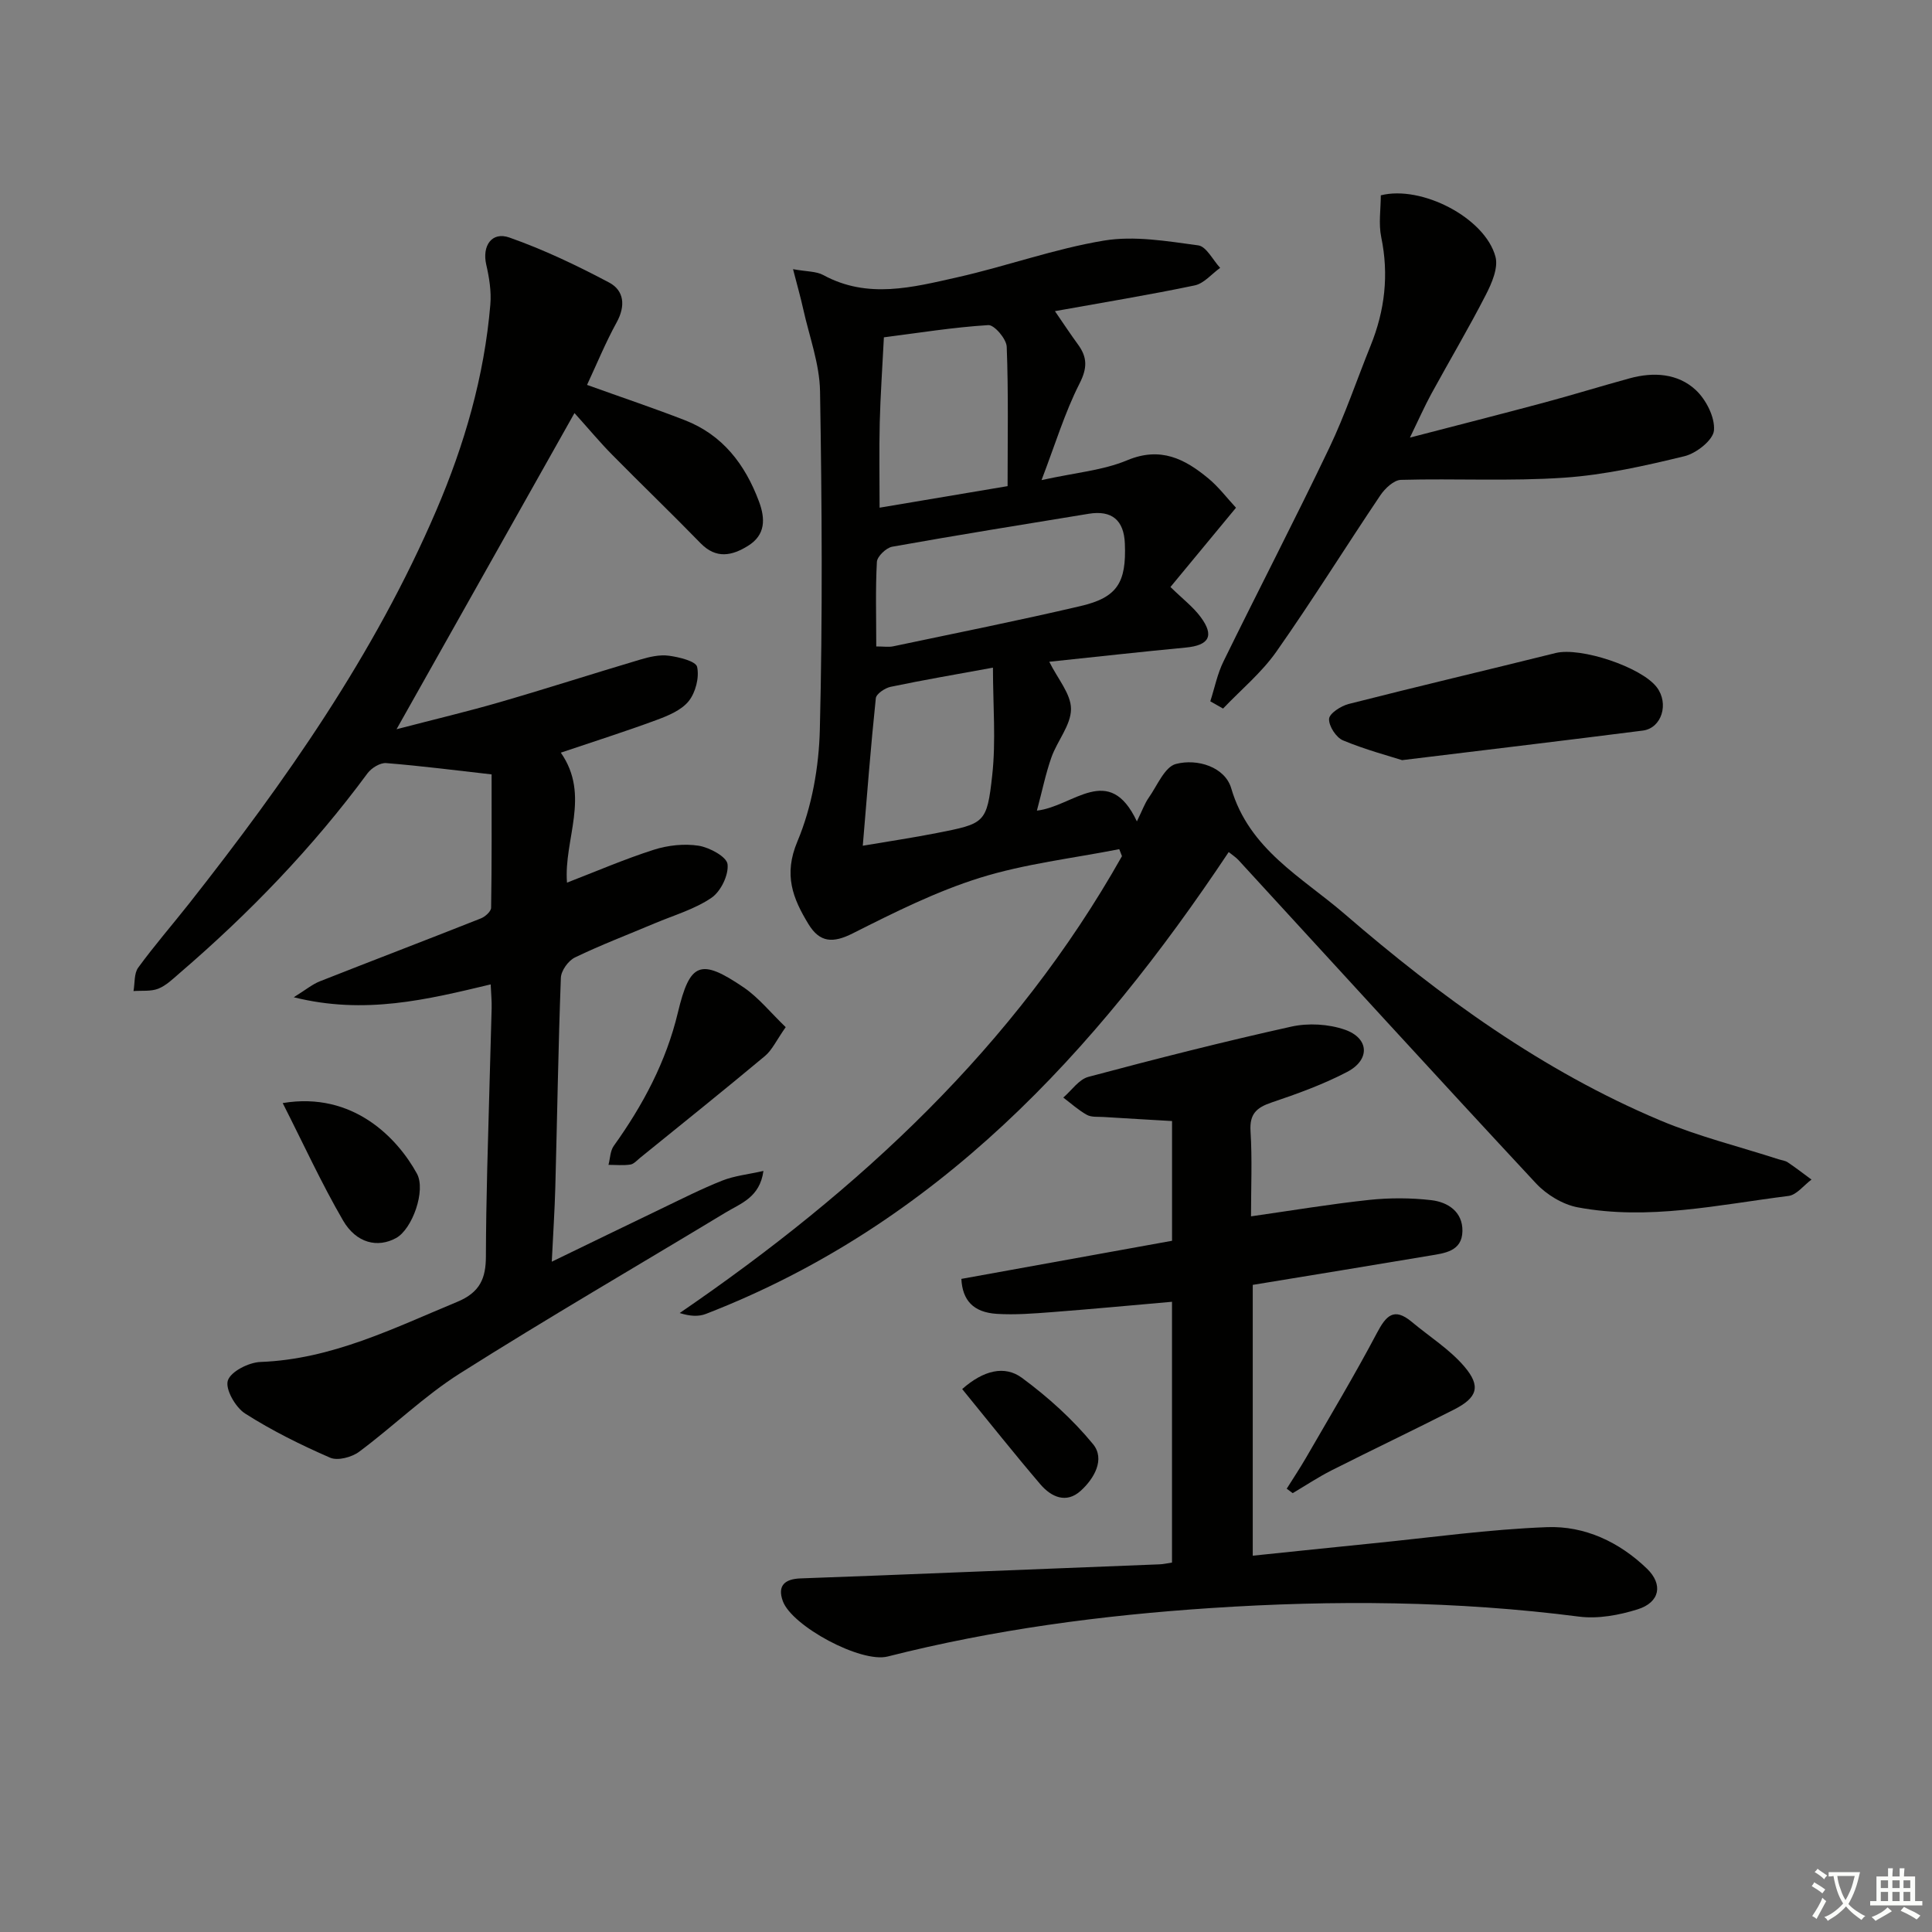
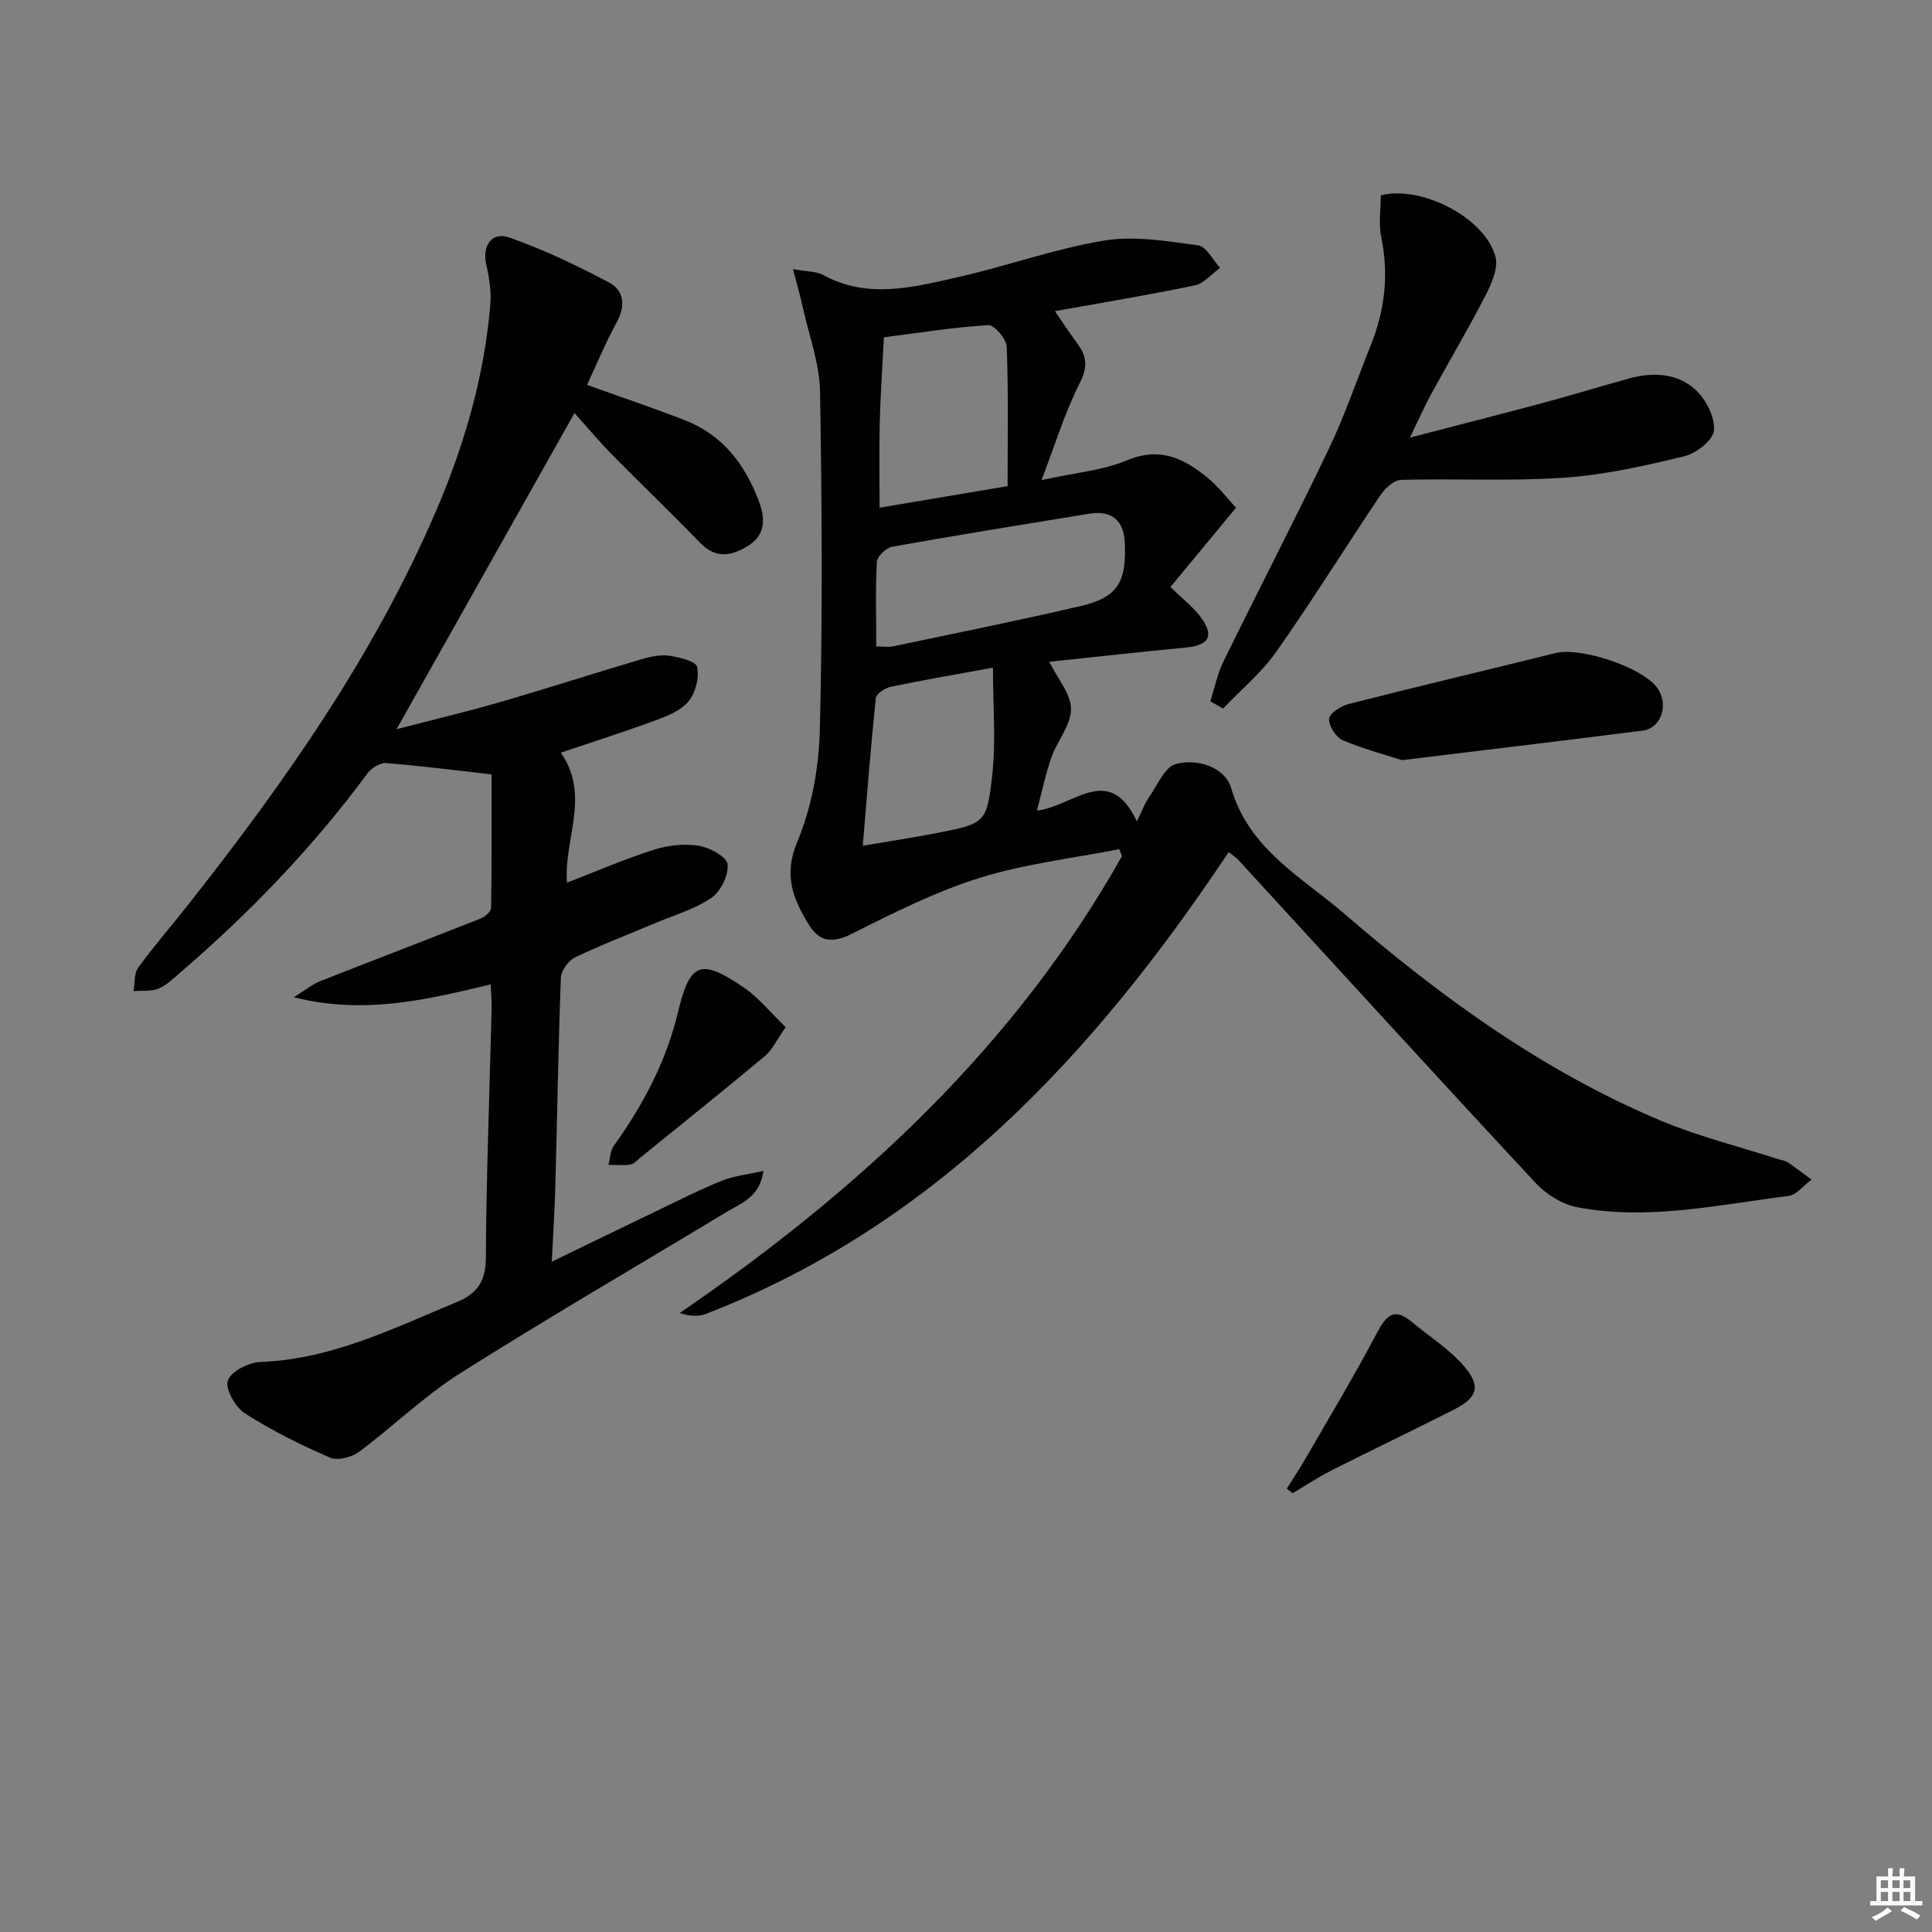
<svg xmlns="http://www.w3.org/2000/svg" enable-background="new 0 0 400 400" viewBox="0 0 400 400">
  <rect x="0" y="0" width="400" height="400" fill="#808080" stroke="none" />
-   <path d="m377.9 391.2c-.2.3-.4.5-.6.8-.7-.6-1.4-1-2.2-1.5.2-.3.4-.5.5-.8.6.4 1.4.8 2.3 1.5zm-1.8 6.1c-.2-.2-.5-.4-.9-.6.4-.6.8-1.2 1.2-1.9s.7-1.3.9-1.9c.3.3.5.5.8.7-.7 1.3-1.4 2.6-2 3.7zm2.2-9c-.3.3-.5.5-.6.8-.6-.6-1.3-1.1-2-1.5.3-.3.5-.5.6-.7.6.5 1.3.9 2 1.4zm.3.2v-.9h2 4.5c-.3 1.3-.6 2.5-1 3.6s-.9 2.1-1.4 3c.4.5 1 1 1.6 1.4s1.2.8 1.9 1.1c-.3.2-.5.4-.8.8-.4-.3-1-.7-1.6-1.2s-1.2-1.1-1.6-1.6c-.5.6-1.1 1.1-1.7 1.6s-1.4.9-2.1 1.4c-.1-.3-.3-.5-.7-.8.6-.2 1.2-.5 1.9-1s1.4-1.1 2-1.8c-.5-.8-.9-1.6-1.2-2.5s-.6-2-.8-3.2c-.4.1-.7.1-1 .1zm2.5 2.7c.3 1 .7 1.7 1 2.2.3-.5.6-1.1 1-2s.6-1.9.9-3h-3.2-.4c.1.9.3 1.8.7 2.8z" fill="#fbfcfa" />
  <path d="m396.5 388.5v1.5 3.6h1.5v.9c-.4 0-1 0-1.7 0h-7.9c-.5 0-.9 0-1.2 0v-.9h1.3v-3.5c0-.7 0-1.2 0-1.6h2.4c0-.8 0-1.4 0-1.7h1c0 .3-.1.8-.1 1.7h1.5c0-.8 0-1.4 0-1.7h1c0 .3-.1.9-.1 1.7zm-8.2 9.2c-.2-.3-.5-.5-.8-.8.8-.3 1.4-.6 1.9-.9s1-.7 1.4-1.1c.3.3.6.5.9.8-1.6 1-2.8 1.6-3.4 2zm2.6-6.8v-1.6h-1.5v1.6zm0 2.7v-1.9h-1.5v1.9zm2.4-2.7v-1.6h-1.5v1.6zm0 2.7v-1.9h-1.5v1.9zm.2 2 .7-.8c.4.2.9.5 1.6.8s1.3.7 1.8 1c-.3.3-.5.6-.8.8-.4-.3-1.5-1-3.3-1.8zm2-4.7v-1.6h-1.4v1.6zm0 2.7v-1.9h-1.4v1.9z" fill="#fbfcfa" />
  <g fill="#010100">
    <path d="m254.39 176.41c-27.68 41.53-60.46 77.1-108.24 95.62-1.49.58-3.22.51-5.43-.18 37.15-25.42 69.38-55.21 91.57-94.59-.19-.48-.38-.97-.56-1.45-9.64 1.9-19.52 3.02-28.85 5.93-9.09 2.84-17.77 7.19-26.32 11.5-4.11 2.07-6.83 1.94-9.18-1.92-3.25-5.33-5.19-10.21-2.29-17.1 3.01-7.16 4.46-15.41 4.65-23.24.58-23.32.43-46.66.04-69.99-.1-5.67-2.22-11.31-3.47-16.95-.55-2.49-1.25-4.94-2.12-8.31 2.86.52 4.81.42 6.27 1.22 9.19 5.01 18.52 2.53 27.71.47 10.19-2.29 20.13-5.91 30.4-7.61 6.3-1.04 13.05.12 19.51.99 1.69.23 3.03 3.04 4.54 4.66-1.75 1.25-3.35 3.23-5.27 3.63-9.4 1.97-18.89 3.52-28.94 5.33 1.67 2.42 3.16 4.69 4.76 6.88 1.96 2.67 1.98 4.88.33 8.12-3.03 5.96-4.99 12.47-7.86 19.98 6.96-1.54 12.7-2 17.74-4.11 6.9-2.88 11.92-.29 16.82 3.78 2.14 1.78 3.85 4.06 5.7 6.05-4.69 5.67-9.09 10.99-13.57 16.41 2.57 2.51 4.72 4.14 6.26 6.23 2.88 3.89 1.73 5.85-3.08 6.31-9.38.89-18.75 1.94-28.27 2.94 1.74 3.53 4.51 6.66 4.5 9.79-.01 3.34-2.85 6.59-4.06 10.02-1.19 3.37-1.9 6.91-3 11.01 7.56-.84 14.91-10.06 20.7 2.23 1.15-2.35 1.63-3.74 2.45-4.9 1.76-2.5 3.3-6.38 5.63-6.99 4.46-1.17 10.16.64 11.45 5.03 3.71 12.7 14.68 18.43 23.47 26.02 19.83 17.12 40.99 32.49 65.33 42.74 7.91 3.33 16.35 5.41 24.54 8.06.63.2 1.36.27 1.89.63 1.68 1.13 3.28 2.37 4.91 3.57-1.59 1.17-3.07 3.18-4.78 3.39-14.48 1.82-28.94 5.1-43.6 2.36-3.11-.58-6.47-2.62-8.66-4.97-20.65-22.18-41.06-44.57-61.56-66.89-.55-.61-1.26-1.05-2.06-1.7zm-72.97-42.57c1.57 0 2.59.17 3.52-.03 12.95-2.73 25.93-5.32 38.81-8.34 7.58-1.77 9.47-4.86 9.14-12.93-.19-4.85-2.7-6.95-7.48-6.17-13.57 2.22-27.14 4.4-40.68 6.82-1.25.22-3.11 2-3.18 3.14-.31 5.63-.13 11.27-.13 17.51zm27.19-33.19c0-9.73.19-19.31-.18-28.86-.06-1.62-2.58-4.56-3.81-4.48-7.19.44-14.34 1.6-21.62 2.53-.32 6.41-.72 12.03-.86 17.67-.14 5.72-.03 11.45-.03 17.6 8.57-1.45 17.01-2.87 26.5-4.46zm-3.03 37.58c-7.87 1.44-14.56 2.58-21.19 3.97-1.17.25-2.96 1.45-3.06 2.35-1.05 10.01-1.82 20.04-2.7 30.55 5.52-.94 10.42-1.66 15.27-2.62 9.98-1.97 10.43-1.97 11.53-11.98.79-7.14.15-14.45.15-22.27z" />
    <path d="m82.1 150.98c8.1-2.11 14.82-3.7 21.43-5.62 9.72-2.82 19.36-5.93 29.06-8.81 1.89-.56 3.99-1.05 5.89-.79 2.12.28 5.59 1.13 5.85 2.31.48 2.19-.31 5.31-1.75 7.1-1.53 1.9-4.3 3.03-6.74 3.93-6.36 2.35-12.84 4.4-19.73 6.73 6.21 8.89.57 17.95 1.28 26.91 6.04-2.33 11.91-4.87 17.98-6.81 2.92-.93 6.29-1.3 9.29-.83 2.25.36 5.79 2.28 5.97 3.82.26 2.23-1.4 5.65-3.33 6.96-3.5 2.39-7.79 3.61-11.76 5.29-5.51 2.33-11.12 4.46-16.5 7.06-1.38.66-2.87 2.74-2.92 4.22-.54 14.47-.76 28.95-1.15 43.42-.13 4.77-.45 9.53-.73 15.35 8.16-3.95 15.39-7.48 22.65-10.96 4.19-2.01 8.35-4.13 12.67-5.84 2.51-.99 5.31-1.27 8.5-1.99-.75 5.5-4.7 6.71-7.83 8.61-18.35 11.1-36.9 21.86-55.02 33.32-7.41 4.69-13.8 10.97-20.87 16.22-1.52 1.13-4.43 1.9-5.99 1.22-6.06-2.64-12.05-5.6-17.61-9.15-1.99-1.27-4.14-5.04-3.57-6.82.6-1.87 4.33-3.76 6.76-3.85 14.74-.55 27.52-6.97 40.72-12.44 4.79-1.98 5.93-4.95 5.95-9.37.02-6 .12-11.99.27-17.99.28-11.14.63-22.29.92-33.43.04-1.46-.11-2.93-.2-4.94-13.19 3.15-26.07 6.33-40.77 2.66 2.5-1.55 3.84-2.68 5.38-3.29 11.1-4.38 22.25-8.63 33.35-13.03.89-.35 2.12-1.44 2.13-2.21.15-9.09.1-18.19.1-27.61-7.36-.83-14.58-1.76-21.83-2.34-1.24-.1-3.04 1.01-3.85 2.1-11.33 15.36-24.48 28.99-38.93 41.4-1.38 1.19-2.77 2.56-4.41 3.21-1.53.6-3.4.36-5.12.49.3-1.64.09-3.65.98-4.86 3.33-4.57 7.05-8.84 10.55-13.28 19.92-25.29 38.35-51.52 51.13-81.31 5.87-13.68 9.97-27.83 11.22-42.69.23-2.72-.23-5.58-.85-8.27-.88-3.84 1.11-6.9 4.8-5.6 7.1 2.5 13.98 5.78 20.65 9.32 3.1 1.65 3.43 4.82 1.56 8.23-2.29 4.16-4.1 8.59-6.14 12.96 7.23 2.6 13.79 4.8 20.23 7.3 7.83 3.04 12.48 9.13 15.35 16.79 1.36 3.62 1.4 6.97-2.25 9.23-3.3 2.05-6.58 2.78-9.82-.54-6.03-6.2-12.28-12.2-18.35-18.36-2.45-2.48-4.68-5.17-7.76-8.59-12.18 21.67-24.08 42.8-36.84 65.46z" />
-     <path d="m242.65 323.51c0-17.97 0-35.7 0-53.99-8.43.74-16.62 1.51-24.82 2.14-3.81.29-7.66.6-11.45.36-4.89-.31-7.12-2.83-7.34-7.24 14.49-2.62 28.95-5.24 43.62-7.89 0-8.46 0-16.56 0-24.79-4.75-.28-9.47-.54-14.19-.84-1.16-.07-2.5.08-3.44-.44-1.75-.97-3.27-2.36-4.89-3.58 1.72-1.47 3.23-3.77 5.21-4.29 13.94-3.72 27.93-7.28 42.01-10.4 3.51-.78 7.7-.54 11.09.64 5.05 1.77 5.25 6.24.46 8.74-4.97 2.6-10.32 4.53-15.65 6.33-3.12 1.06-4.58 2.37-4.35 5.95.36 5.78.1 11.61.1 17.62 8.43-1.2 16.41-2.54 24.44-3.4 4.25-.45 8.63-.44 12.88.05 3.44.4 6.52 2.4 6.45 6.41-.07 4.22-3.73 4.57-6.83 5.09-12.09 2.04-24.19 4-36.58 6.04v56.07c8.36-.86 16.56-1.73 24.76-2.55 12.06-1.2 24.1-2.91 36.19-3.36 7.78-.29 14.94 3.07 20.66 8.59 3.39 3.27 2.69 6.97-1.91 8.42-3.85 1.21-8.22 2.02-12.17 1.51-25.36-3.26-50.73-3.45-76.2-1.77-22.59 1.49-44.93 4.45-66.91 10.03-5.55 1.41-19.85-6.3-21.72-11.48-1.18-3.26.49-4.58 3.7-4.69 10.47-.36 20.94-.8 31.41-1.21 14.29-.56 28.58-1.12 42.86-1.7.8-.02 1.59-.22 2.61-.37z" />
    <path d="m250.58 145.2c.89-2.76 1.46-5.68 2.73-8.26 7.23-14.76 14.8-29.35 21.89-44.18 3.28-6.87 5.72-14.14 8.58-21.22 2.94-7.27 3.8-14.66 2.19-22.43-.58-2.8-.09-5.82-.09-8.67 8.46-2.14 21.59 4.67 23.74 12.71.62 2.31-.77 5.51-2 7.9-3.56 6.94-7.55 13.66-11.29 20.51-1.41 2.59-2.6 5.3-4.42 9.04 10-2.6 18.92-4.87 27.8-7.25 5.93-1.59 11.79-3.41 17.72-5.03 4.91-1.34 9.93-1.03 13.65 2.42 2.14 1.99 4 5.64 3.78 8.36-.16 2-3.65 4.76-6.1 5.35-8.19 1.99-16.54 3.88-24.92 4.45-11.22.77-22.53.14-33.79.45-1.47.04-3.3 1.77-4.26 3.19-7.24 10.76-14.09 21.79-21.54 32.39-3.06 4.35-7.31 7.87-11.03 11.77-.87-.5-1.75-1-2.64-1.5z" />
    <path d="m290.29 157.38c-2.65-.85-7.57-2.15-12.23-4.09-1.43-.59-2.97-2.98-2.89-4.46.06-1.12 2.46-2.67 4.06-3.08 14.25-3.63 28.57-7 42.85-10.55 5.13-1.27 17.72 2.87 20.94 7.09 2.57 3.37 1.03 8.47-2.9 8.97-15.76 2.01-31.55 3.89-49.83 6.12z" />
    <path d="m162.67 212.66c-1.92 2.72-2.8 4.73-4.31 5.99-8.53 7.12-17.2 14.07-25.84 21.07-.64.52-1.3 1.29-2.02 1.39-1.48.22-3.01.06-4.52.06.35-1.32.35-2.88 1.09-3.92 6.04-8.43 10.84-17.42 13.27-27.58 2.49-10.42 4.65-11.35 13.67-5.21 3.09 2.12 5.53 5.19 8.66 8.2z" />
    <path d="m266.4 308.22c1.34-2.14 2.74-4.24 4.01-6.43 4.94-8.56 10.03-17.03 14.64-25.76 1.91-3.62 3.53-5.45 7.24-2.35 3.66 3.06 7.83 5.67 10.88 9.24 3.52 4.12 2.69 6.47-2.16 8.93-8.41 4.28-16.93 8.33-25.34 12.58-2.76 1.4-5.36 3.13-8.03 4.71-.42-.3-.83-.61-1.24-.92z" />
-     <path d="m58.53 228.38c14.65-2.46 23.82 7.36 27.79 14.61 1.9 3.47-.95 11.48-4.31 13.33-3.79 2.08-8.22 1.12-10.99-3.64-4.45-7.66-8.15-15.75-12.49-24.3z" />
-     <path d="m199.21 287.59c4.44-3.92 8.81-4.94 12.36-2.33 5.39 3.97 10.5 8.58 14.73 13.73 2.55 3.11.25 7.14-2.57 9.68-2.98 2.69-6.08 1.26-8.3-1.32-5.46-6.39-10.69-12.99-16.22-19.76z" />
  </g>
</svg>